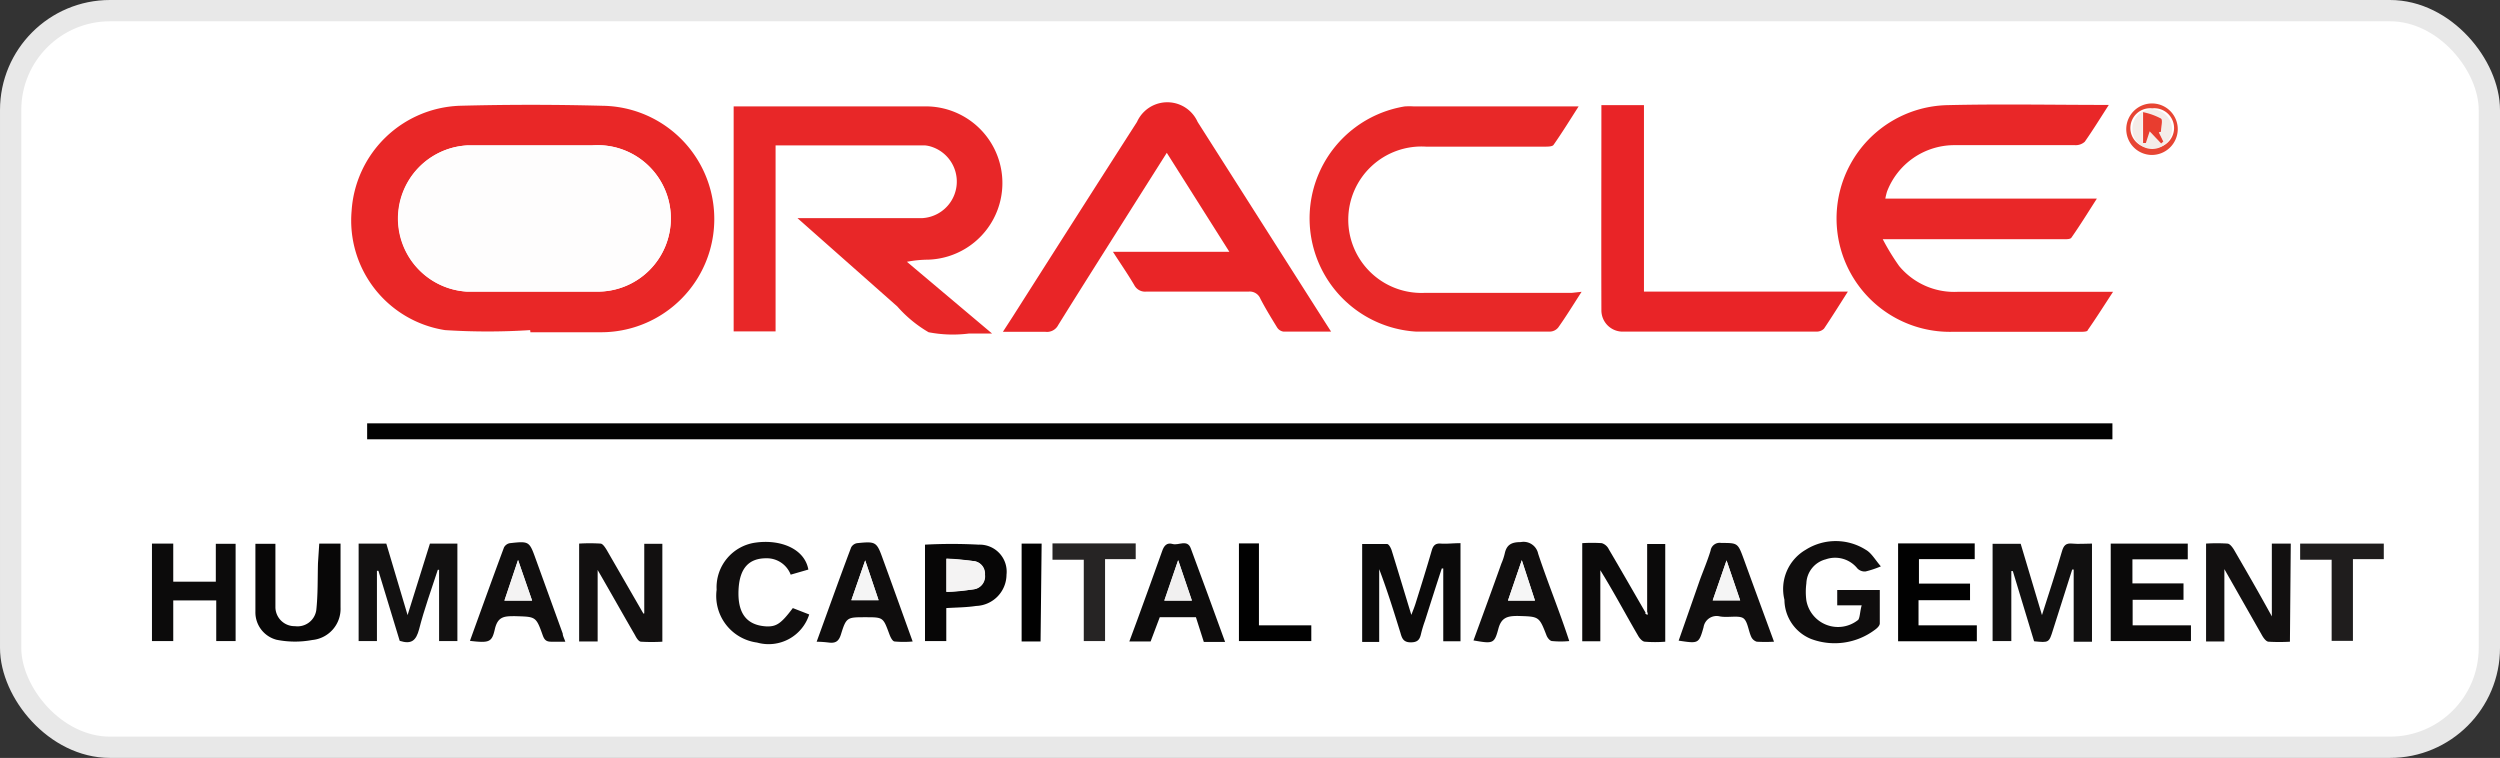
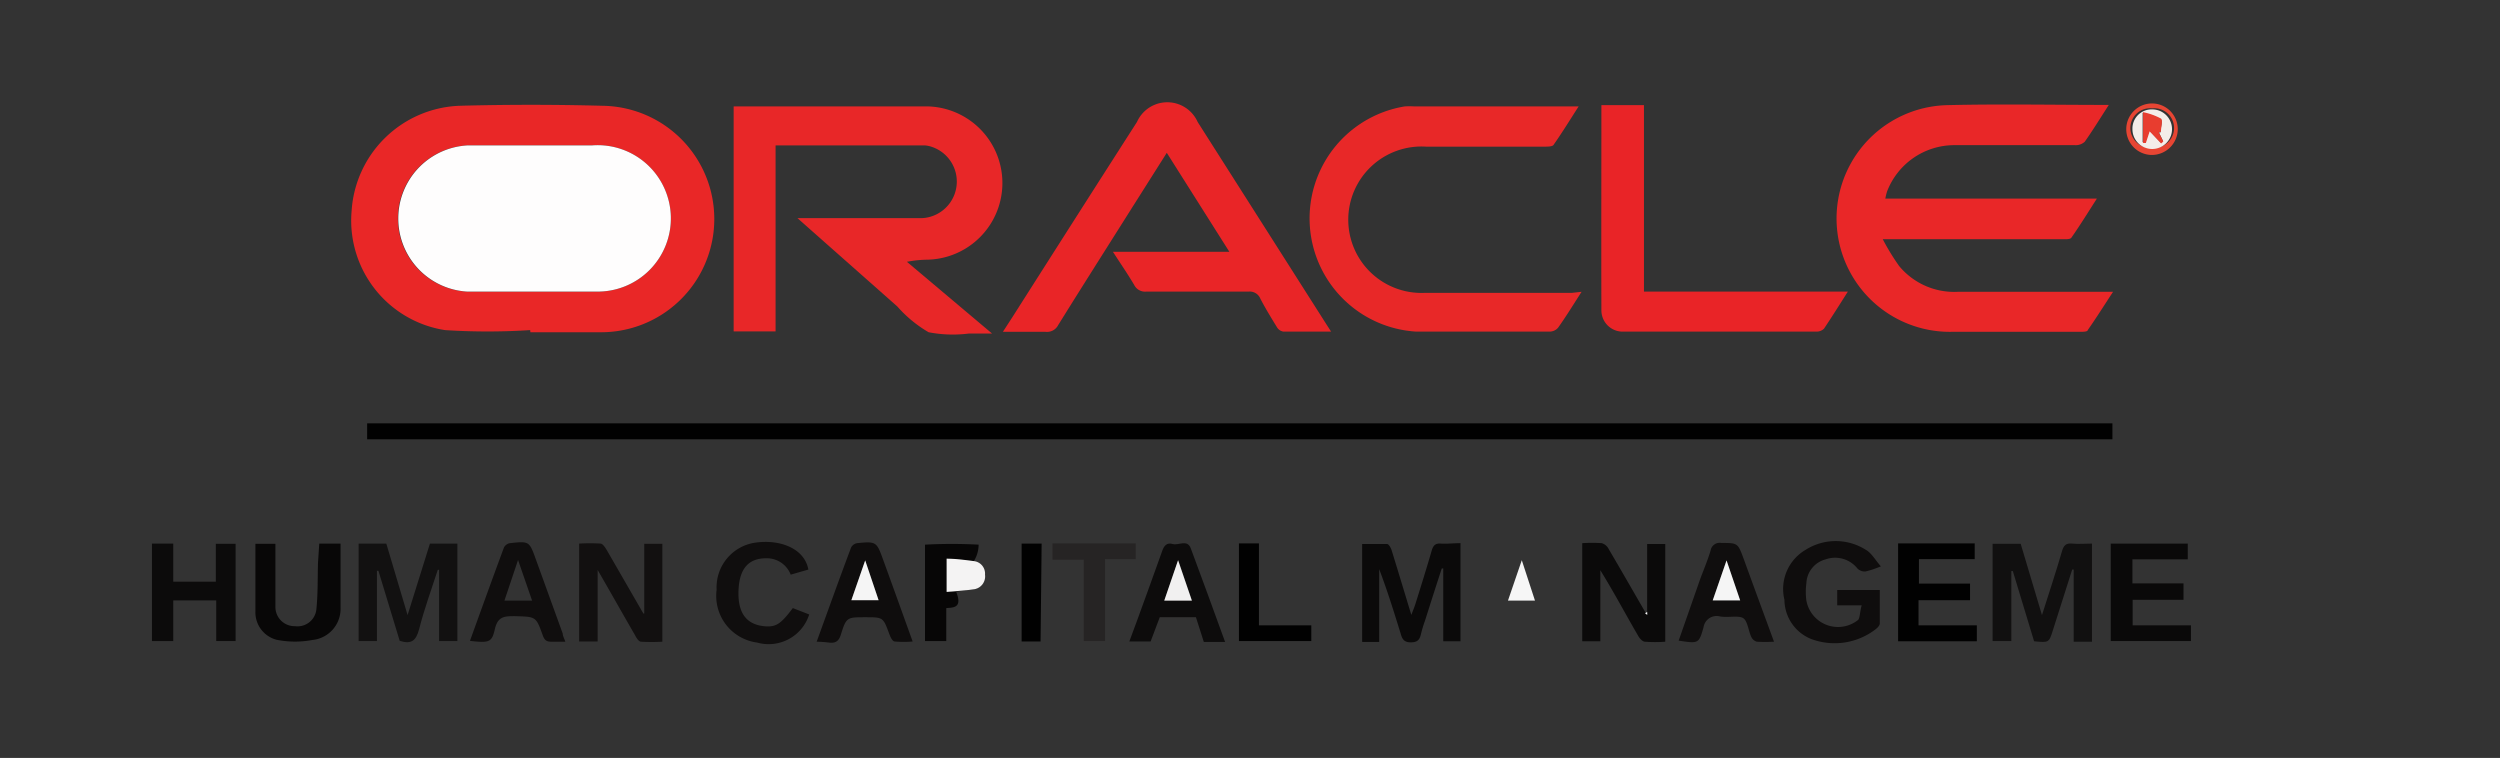
<svg xmlns="http://www.w3.org/2000/svg" id="Layer_1" data-name="Layer 1" viewBox="0 0 117.46 35.61">
  <rect x="0" y="0" width="117.46" height="35.61" fill="#333333" stroke="none" />
  <defs>
    <style>.cls-1{fill:#fff;stroke:#e8e8e8;stroke-miterlimit:10;}.cls-2{fill:#e92727;}.cls-3{fill:#e92728;}.cls-4{fill:#e82728;}.cls-5{fill:#010101;}.cls-6{fill:#e92527;}.cls-7{fill:#e82828;}.cls-8{fill:#e92427;}.cls-9{fill:#121111;}.cls-10{fill:#111010;}.cls-11{fill:#0b0a0a;}.cls-12{fill:#121010;}.cls-13{fill:#0a0909;}.cls-14{fill:#0f0d0d;}.cls-15{fill:#0c0b0b;}.cls-16{fill:#080707;}.cls-17{fill:#070606;}.cls-18{fill:#100e0e;}.cls-19{fill:#0d0c0c;}.cls-20{fill:#262424;}.cls-21{fill:#1f1d1d;}.cls-22{fill:#e74533;}.cls-23{fill:#fefdfd;}.cls-24{fill:#fefefe;}.cls-25{fill:#f4f3f3;}.cls-26{fill:#f6f6f6;}.cls-27{fill:#f5f5f5;}.cls-28{fill:#f1f0f0;}.cls-29{fill:#f4ede9;}.cls-30{fill:#e83d2f;}</style>
  </defs>
-   <rect class="cls-1" x="0.5" y="0.5" width="116.46" height="34.61" rx="4.67" />
  <path class="cls-2" d="M24.91,15.51a31.39,31.39,0,0,1-4,0,5.21,5.21,0,0,1-4.39-5.6,5.28,5.28,0,0,1,5.06-4.94c2.24-.06,4.49-.06,6.73,0a5.32,5.32,0,0,1-.14,10.64c-1.09,0-2.17,0-3.25,0Zm0-8.68H22a3.44,3.44,0,0,0-.09,6.87q3,0,6.06,0a3.44,3.44,0,1,0-.13-6.87Z" />
  <path class="cls-3" d="M99.08,4.93c-.4.62-.75,1.19-1.13,1.73a.63.63,0,0,1-.46.16H91.78A3.39,3.39,0,0,0,88.66,9a3.23,3.23,0,0,0-.08.33h9.94c-.43.67-.8,1.27-1.2,1.84-.06.08-.27.07-.41.07H88.46a10.7,10.7,0,0,0,.77,1.26A3.36,3.36,0,0,0,92,13.71h7.28c-.42.64-.79,1.23-1.19,1.8,0,.08-.24.08-.36.08-2,0-4,0-6,0A5.32,5.32,0,0,1,91.5,4.94C94,4.88,96.49,4.93,99.08,4.93Z" />
  <path class="cls-4" d="M34.47,15.57V5l.22,0h8.69a3.6,3.6,0,0,1,.23,7.2,5.49,5.49,0,0,0-1,.1l4,3.37H45.53a6,6,0,0,1-1.9-.06,5.92,5.92,0,0,1-1.47-1.21L38,10.72l-.53-.47h5.83a1.72,1.72,0,0,0,.48-3.35,1.37,1.37,0,0,0-.34-.07h-7v8.74Z" />
  <path class="cls-5" d="M17.25,20.64v-.75h82v.75Z" />
  <path class="cls-6" d="M54.82,7.18,53.2,9.74c-1.16,1.84-2.33,3.68-3.48,5.53a.59.59,0,0,1-.6.32c-.65,0-1.3,0-2,0l.46-.71c1.94-3.05,3.89-6.11,5.84-9.15a1.56,1.56,0,0,1,2.85,0l6,9.43.27.42c-.8,0-1.52,0-2.24,0a.43.43,0,0,1-.3-.2c-.27-.44-.54-.88-.78-1.34a.54.54,0,0,0-.55-.34c-1.6,0-3.21,0-4.81,0a.57.57,0,0,1-.57-.31c-.3-.51-.64-1-1-1.56h5.47Z" />
  <path class="cls-7" d="M74.31,13.71c-.4.62-.73,1.16-1.1,1.68a.52.52,0,0,1-.39.19c-2.1,0-4.19,0-6.29,0A5.33,5.33,0,0,1,66,5a3.49,3.49,0,0,1,.44,0h7.73c-.41.64-.78,1.24-1.18,1.81-.06.08-.27.08-.41.08H67a3.44,3.44,0,1,0-.06,6.87c2.31,0,4.61,0,6.91,0Z" />
  <path class="cls-8" d="M75.24,4.94h2V13.7h9.58c-.4.63-.75,1.19-1.12,1.74a.48.48,0,0,1-.33.14H76.3a1,1,0,0,1-1.06-1C75.23,11.37,75.24,8.18,75.24,4.94Z" />
  <path class="cls-9" d="M20.2,25.54h1.29v4.58h-.86V26.77h-.06c-.3.93-.64,1.85-.88,2.8-.14.51-.34.72-.91.54l-1-3.29h-.07v3.3h-.86V25.54h1.3l1,3.36Z" />
  <path class="cls-10" d="M93.62,30.12V25.55h1.32l1,3.35c.34-1.07.65-2,.94-3,.08-.27.18-.39.48-.36s.61,0,.93,0v4.61h-.86V26.76h-.07l-.9,2.83c-.19.61-.19.61-.89.54l-1-3.3H94.5v3.29Z" />
  <path class="cls-11" d="M68.62,25.52v4.61h-.81V26.71l-.07,0c-.27.82-.53,1.64-.79,2.46a5.76,5.76,0,0,0-.18.59c-.06.28-.15.42-.49.42s-.41-.19-.48-.44c-.31-1-.62-2-1-3v3.42H64v-4.6c.38,0,.78,0,1.17,0,.08,0,.17.17.21.28.31,1,.61,2,.93,3.05.09-.23.15-.38.2-.54.26-.83.52-1.66.76-2.49.07-.24.18-.34.43-.32S68.29,25.52,68.62,25.52Z" />
  <path class="cls-12" d="M30.27,28.82V25.55h.85v4.6a8.85,8.85,0,0,1-1,0c-.11,0-.22-.18-.28-.3-.58-1-1.14-2-1.76-3.07v3.36h-.87v-4.6a8.18,8.18,0,0,1,1,0c.11,0,.22.18.29.29l1.73,3Z" />
-   <path class="cls-12" d="M107.59,30.15a8.6,8.6,0,0,1-1,0c-.11,0-.23-.16-.3-.28l-1.78-3.13v3.4h-.86v-4.6a8,8,0,0,1,1,0c.11,0,.23.16.3.27.58,1,1.16,2,1.79,3.15V25.54h.89Z" />
  <path class="cls-11" d="M77.39,28.75V25.56h.85v4.59a6.05,6.05,0,0,1-.95,0c-.12,0-.26-.16-.33-.29-.52-.89-1-1.79-1.54-2.69l-.23-.38v3.34h-.85V25.52a7,7,0,0,1,.92,0,.55.55,0,0,1,.33.29c.59,1,1.16,2,1.74,3l.1.08Z" />
  <path class="cls-13" d="M99.17,25.54h3.62v.74h-2.6v1.13h2.4v.77H100.2v1.2h2.74v.74H99.17Z" />
  <path class="cls-14" d="M87.47,28.44H86.32v-.72h2c0,.52,0,1.05,0,1.57,0,.11-.13.23-.23.3a3.15,3.15,0,0,1-3,.43,2,2,0,0,1-1.25-1.84,2.13,2.13,0,0,1,1-2.35,2.64,2.64,0,0,1,2.82,0c.27.15.44.47.71.78a4.6,4.6,0,0,1-.72.24.48.48,0,0,1-.38-.14,1.34,1.34,0,0,0-1.49-.43,1.21,1.21,0,0,0-.91,1.13,3.06,3.06,0,0,0,0,.8,1.51,1.51,0,0,0,2.44.91C87.39,29,87.39,28.71,87.47,28.44Z" />
  <path class="cls-15" d="M8.14,28.21v1.91h-1V25.54h1v1.79h2V25.55h.93v4.57h-.91V28.21Z" />
  <path class="cls-16" d="M15,25.54h1c0,1,0,2,0,3a1.47,1.47,0,0,1-1.33,1.53A4.41,4.41,0,0,1,13,30.06a1.33,1.33,0,0,1-1-1.32c0-1,0-2.11,0-3.19h.94v1.66c0,.44,0,.89,0,1.33a.9.9,0,0,0,.92.88.89.89,0,0,0,1-.75c.08-.73.06-1.47.08-2.21Z" />
  <path class="cls-5" d="M92.56,28.2H90.14v1.18h2.74v.75h-3.7v-4.6h3.6v.74H90.16v1.15h2.4Z" />
-   <path class="cls-17" d="M44.46,28.57v1.55h-1V25.59a23.52,23.52,0,0,1,2.52,0A1.27,1.27,0,0,1,47.29,27a1.48,1.48,0,0,1-1.43,1.47C45.41,28.54,44.94,28.54,44.46,28.57Zm0-2.32v1.56c.45,0,.86-.06,1.26-.12a.61.61,0,0,0,.54-.69.59.59,0,0,0-.55-.64C45.33,26.31,44.92,26.29,44.48,26.25Z" />
-   <path class="cls-18" d="M69.23,30.09c.44-1.2.88-2.4,1.31-3.61A2.69,2.69,0,0,0,70.7,26c.09-.41.32-.53.75-.53a.7.7,0,0,1,.82.55c.45,1.36,1,2.69,1.46,4.1a4.19,4.19,0,0,1-.8,0c-.11,0-.23-.16-.27-.27-.35-.9-.35-.88-1.35-.91-.48,0-.77.07-.91.6C70.21,30.25,70.15,30.25,69.23,30.09Zm2.27-3.77-.65,1.9h1.27Z" />
+   <path class="cls-17" d="M44.46,28.57v1.55h-1V25.59a23.52,23.52,0,0,1,2.52,0a1.48,1.48,0,0,1-1.43,1.47C45.41,28.54,44.94,28.54,44.46,28.57Zm0-2.32v1.56c.45,0,.86-.06,1.26-.12a.61.61,0,0,0,.54-.69.59.59,0,0,0-.55-.64C45.33,26.31,44.92,26.29,44.48,26.25Z" />
  <path class="cls-18" d="M78.87,30.1l1-2.86c.17-.46.36-.91.5-1.37a.43.43,0,0,1,.5-.36c.78,0,.78,0,1.06.76.46,1.27.93,2.54,1.42,3.88a7.2,7.2,0,0,1-.81,0,.42.42,0,0,1-.26-.23c-.14-.3-.17-.77-.4-.89s-.72,0-1.08-.07a.62.62,0,0,0-.76.51C79.82,30.25,79.8,30.24,78.87,30.1Zm2.89-1.89-.64-1.88-.65,1.88Z" />
  <path class="cls-18" d="M22.08,30.11c.54-1.49,1.06-2.94,1.6-4.39a.39.39,0,0,1,.28-.2c.91-.1.91-.09,1.22.77l1.26,3.48c0,.11.07.22.12.38H25.9c-.23,0-.32-.08-.4-.3-.32-.9-.33-.87-1.3-.9-.49,0-.81,0-.95.61S23,30.22,22.08,30.11Zm2.26-3.8-.64,1.91H25Z" />
  <path class="cls-14" d="M38.37,30.15c.55-1.51,1.08-3,1.62-4.43a.39.39,0,0,1,.28-.2c.89-.09.92-.07,1.22.77.46,1.26.91,2.52,1.39,3.85a4.65,4.65,0,0,1-.84,0c-.11,0-.21-.22-.26-.36C41.49,29,41.5,29,40.65,29s-.89,0-1.14.81c-.1.32-.25.42-.57.38A5.4,5.4,0,0,0,38.37,30.15ZM40,28.2h1.28l-.63-1.87Z" />
  <path class="cls-19" d="M54.06,30.14h-1l.37-1c.39-1.08.79-2.16,1.17-3.24.09-.27.23-.42.5-.34s.69-.24.85.21c.54,1.45,1.07,2.9,1.61,4.39h-1L56.19,29h-1.7ZM56,28.22l-.64-1.9-.65,1.9Z" />
  <path class="cls-18" d="M37.25,28.57l.77.3a2,2,0,0,1-2.45,1.32,2.21,2.21,0,0,1-1.9-2.48,2.12,2.12,0,0,1,1.86-2.22c1.13-.15,2.27.28,2.45,1.27l-.83.24A1.2,1.2,0,0,0,36,26.23c-.8,0-1.25.45-1.3,1.47S35,29.37,36,29.43C36.48,29.45,36.7,29.3,37.25,28.57Z" />
  <path class="cls-20" d="M53.36,25.53v.74H51.92v3.85h-1V26.3H49.45v-.77Z" />
-   <path class="cls-21" d="M110.55,26.27v3.84h-1V26.3h-1.48v-.76H112v.73Z" />
  <path class="cls-5" d="M58.21,25.53h.94v3.85h2.46v.74h-3.4Z" />
  <path class="cls-5" d="M48.89,30.14H48v-4.6h.94Z" />
  <path class="cls-22" d="M102.32,6.09a1.22,1.22,0,0,1-1.25,1.19,1.21,1.21,0,1,1,1.25-1.19Zm-1.2-1a.93.93,0,1,0,0,1.85.93.93,0,1,0,0-1.85Z" />
  <path class="cls-23" d="M24.93,6.83h2.9A3.44,3.44,0,1,1,28,13.7q-3,0-6.06,0A3.44,3.44,0,0,1,22,6.83Z" />
  <path class="cls-24" d="M77.39,28.75l0,.14-.1-.08Z" />
  <path class="cls-25" d="M44.48,26.25c.44,0,.85.06,1.25.11a.59.59,0,0,1,.55.64.61.61,0,0,1-.54.69c-.4.06-.81.08-1.26.12Z" />
  <path class="cls-26" d="M71.5,26.32l.62,1.9H70.85Z" />
  <path class="cls-27" d="M81.76,28.21H80.47l.65-1.88Z" />
-   <path class="cls-25" d="M24.34,26.31,25,28.22H23.7Z" />
  <path class="cls-27" d="M40,28.2l.65-1.87.63,1.87Z" />
  <path class="cls-28" d="M56,28.22H54.7l.65-1.9Z" />
  <path class="cls-29" d="M101.12,5.14a.93.93,0,1,1-.93.92A.9.9,0,0,1,101.12,5.14Zm.31,1.08.08,0c0-.22.12-.55,0-.62a3.06,3.06,0,0,0-.84-.3V6.68l.13,0,.18-.55.54.57.1-.09Z" />
  <path class="cls-30" d="M101.43,6.22l.21.43-.1.09L101,6.17l-.18.55-.13,0V5.27a3.06,3.06,0,0,1,.84.3c.1.07,0,.4,0,.62Z" />
</svg>